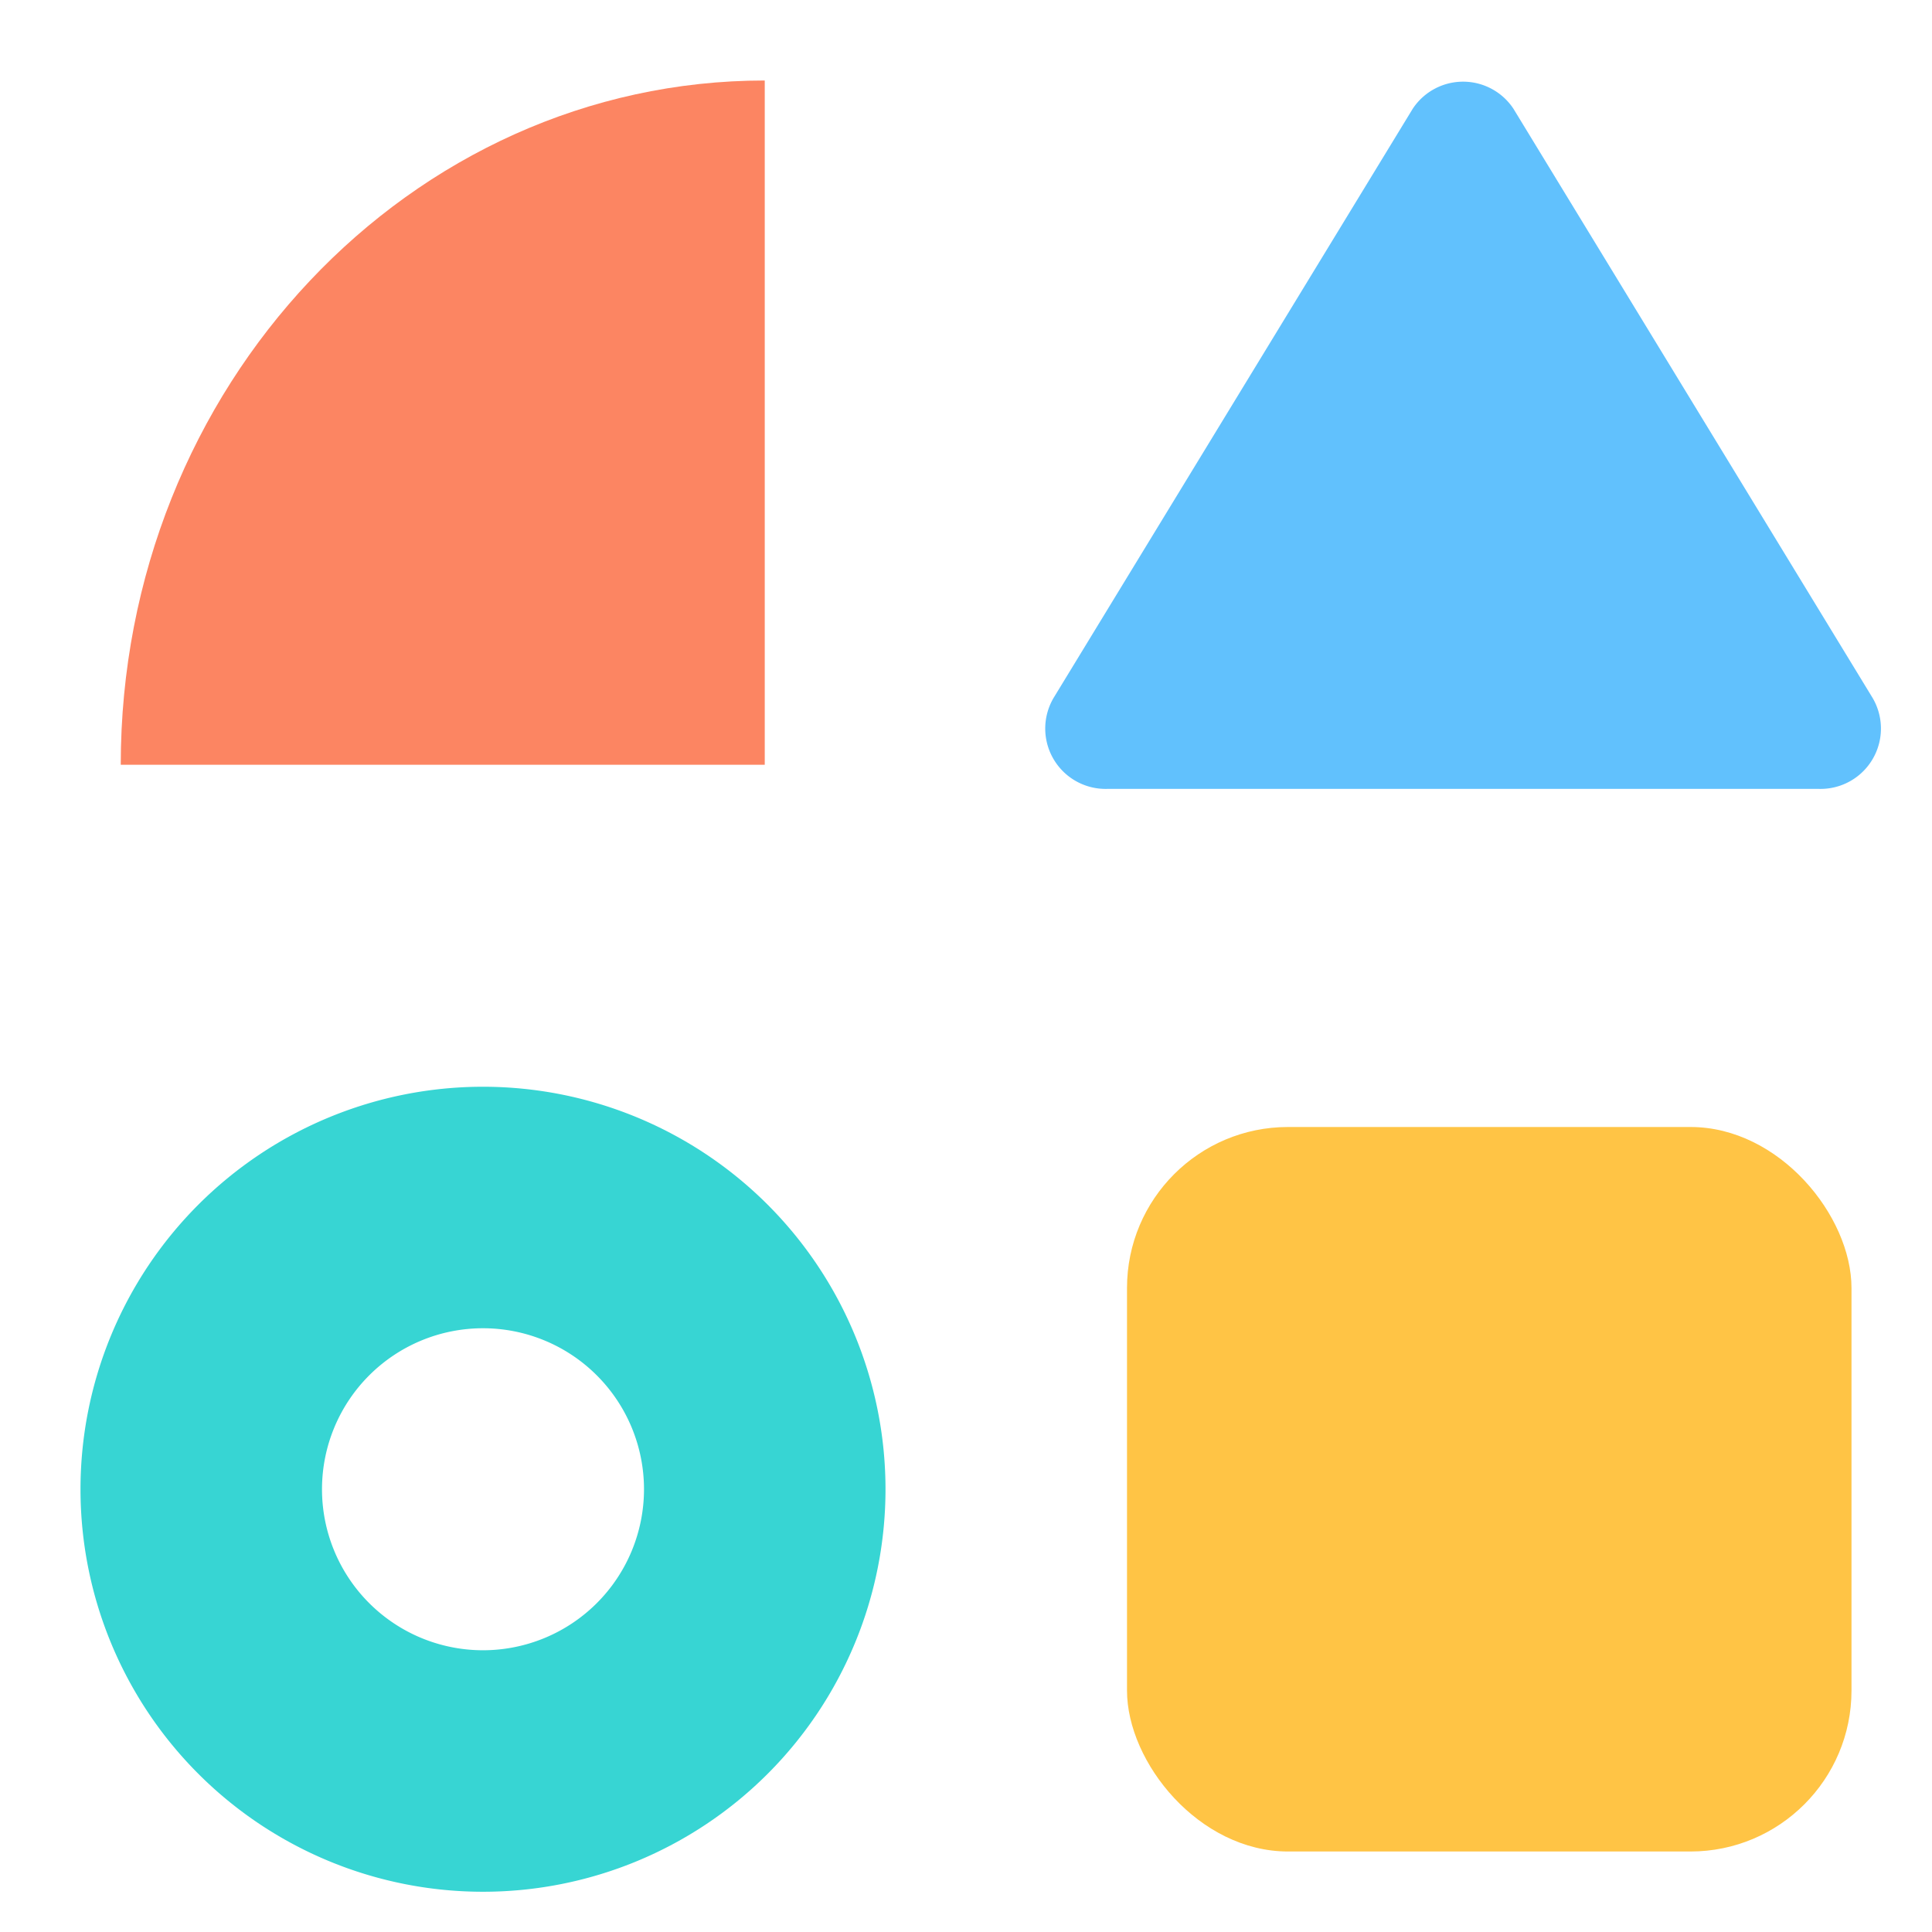
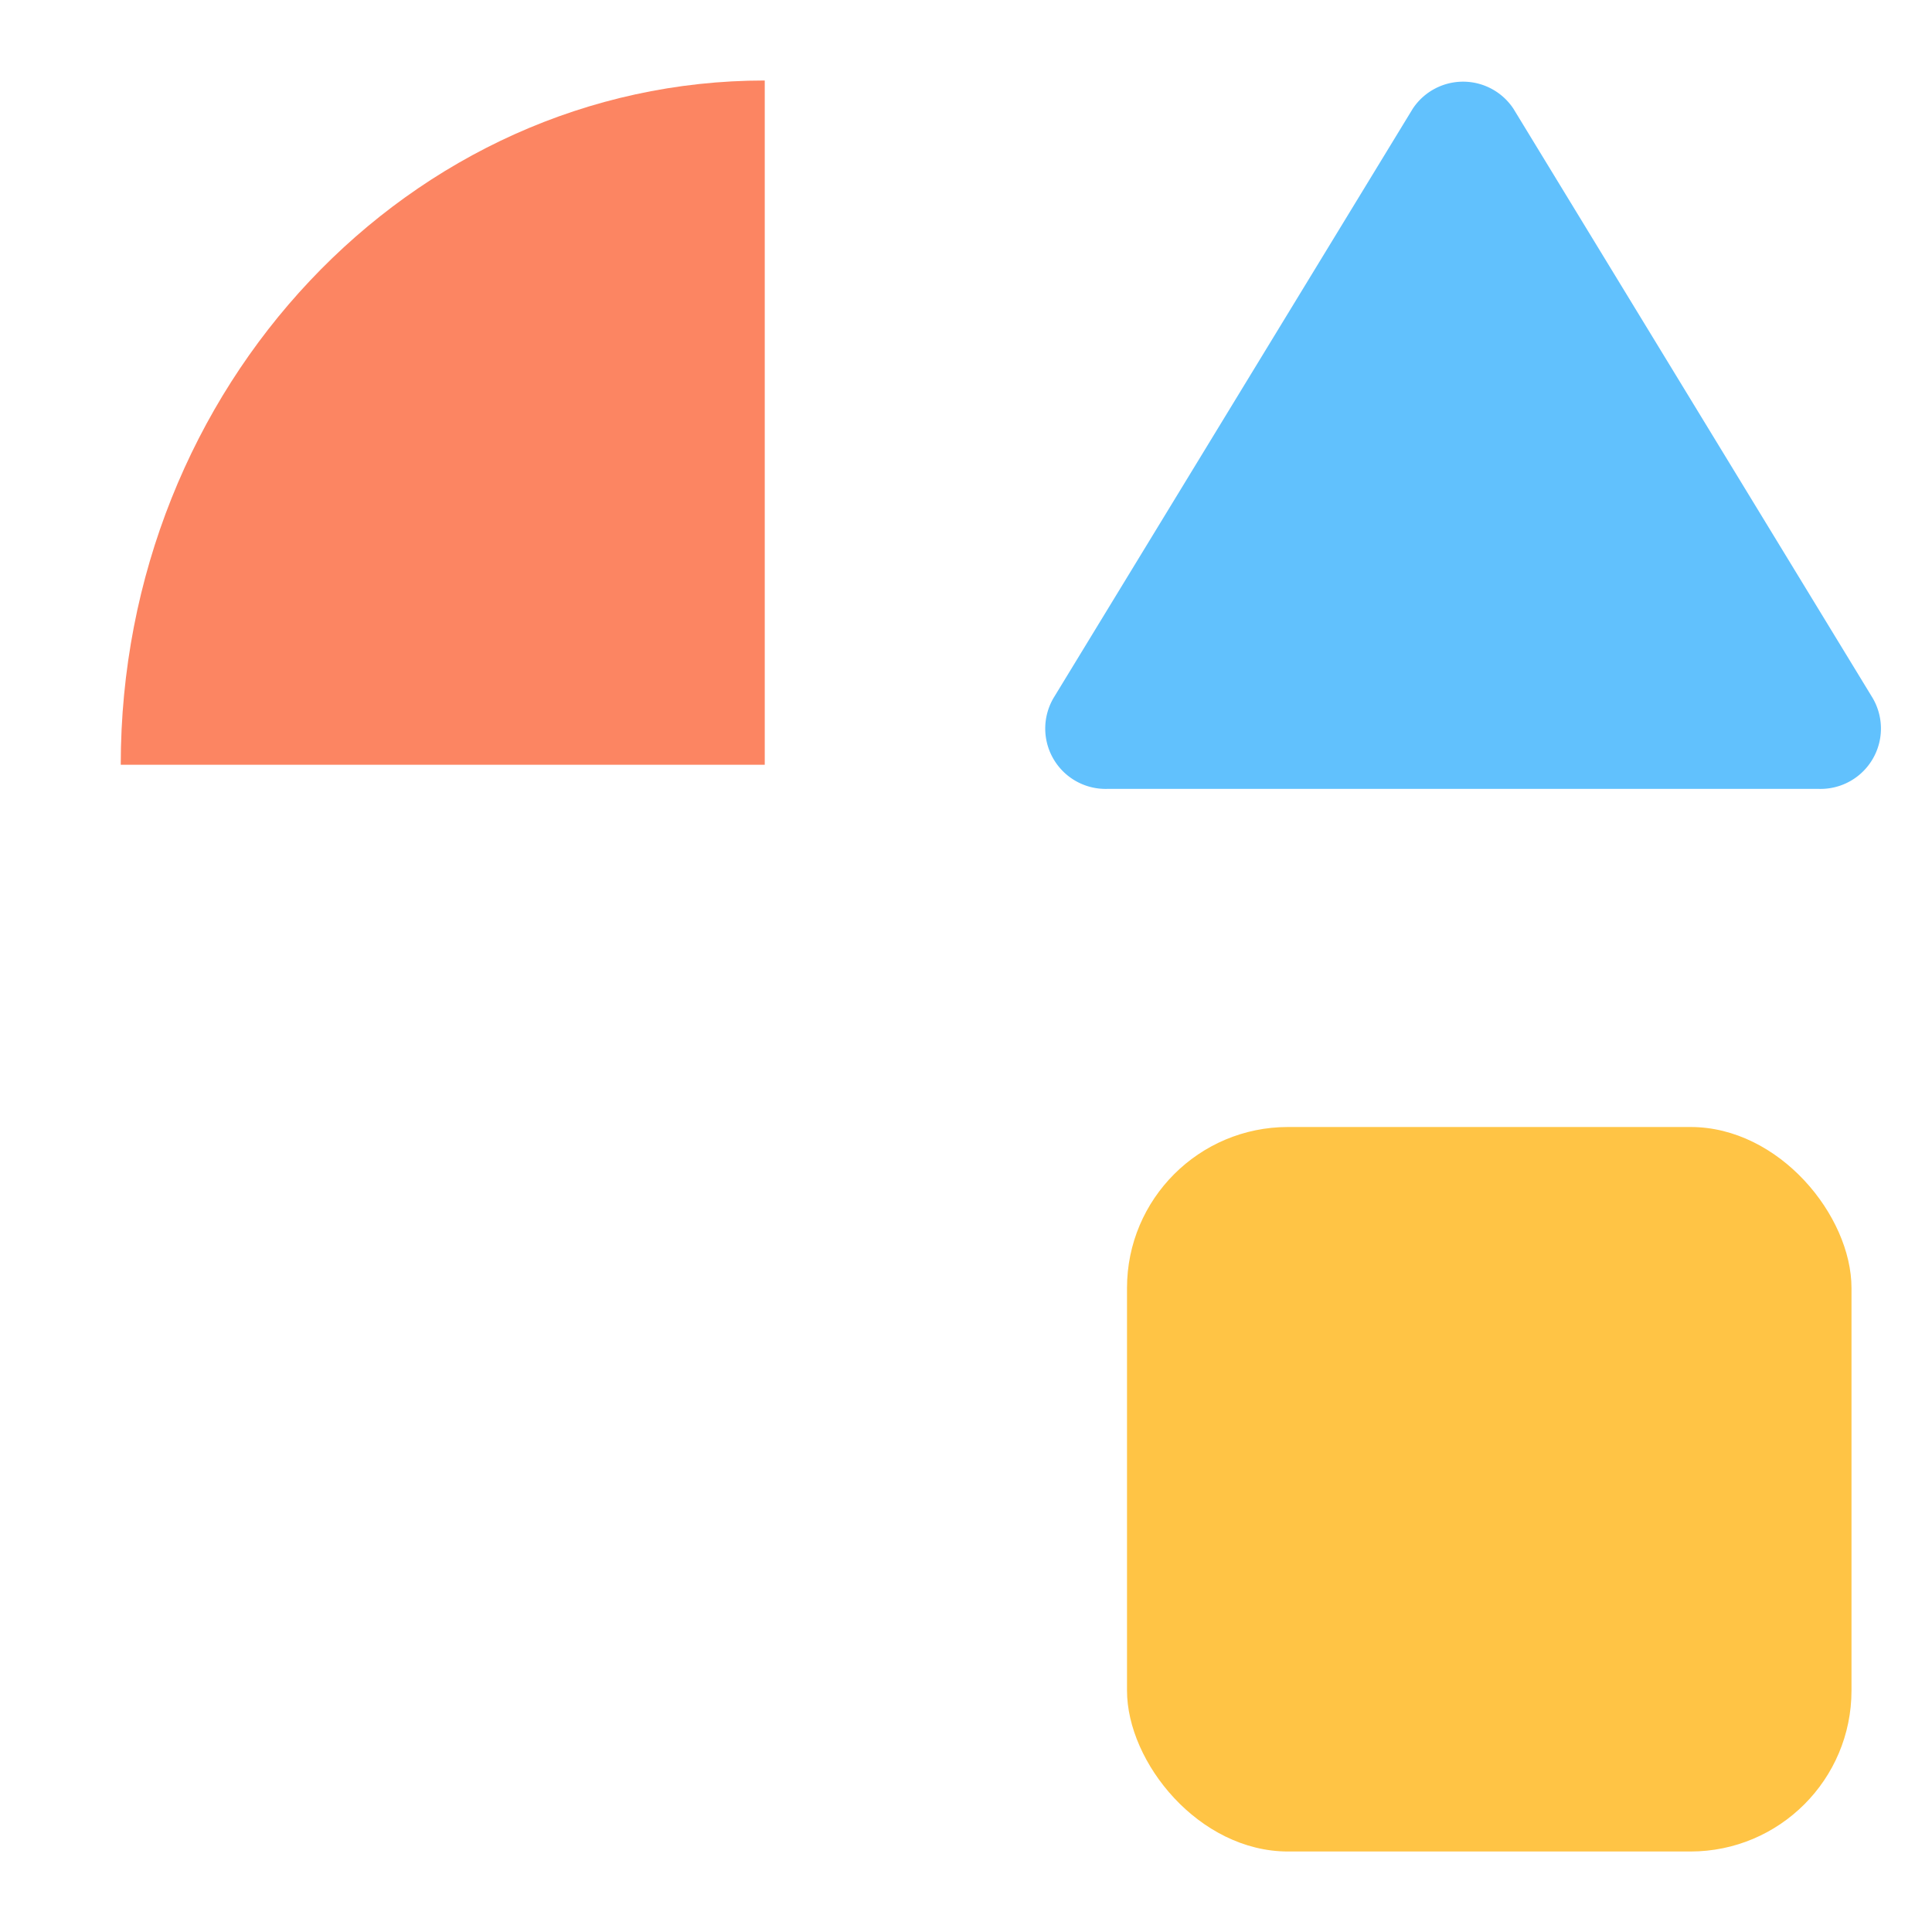
<svg xmlns="http://www.w3.org/2000/svg" width="48" height="48" viewBox="0 0 48 48">
  <g fill="none" fill-rule="evenodd">
    <path d="m37.6 2.7 8.9 14.6a1.5 1.5 0 0 1-1.3 2.3H27.5a1.5 1.5 0 0 1-1.3-2.3l8.9-14.6a1.5 1.5 0 0 1 2.5 0z" fill="#61C1FD" />
    <rect fill="#FFC445" x="28" y="28" width="18" height="18" rx="4" />
-     <path d="M12 47a10 10 0 1 1 0-20 10 10 0 0 1 0 20zm0-6a4 4 0 1 0 0-8 4 4 0 0 0 0 8z" fill="#37D5D3" />
    <path d="M3 19C3 9.6 10.2 2 19 2v17H3z" fill="#FC8562" />
  </g>
</svg>